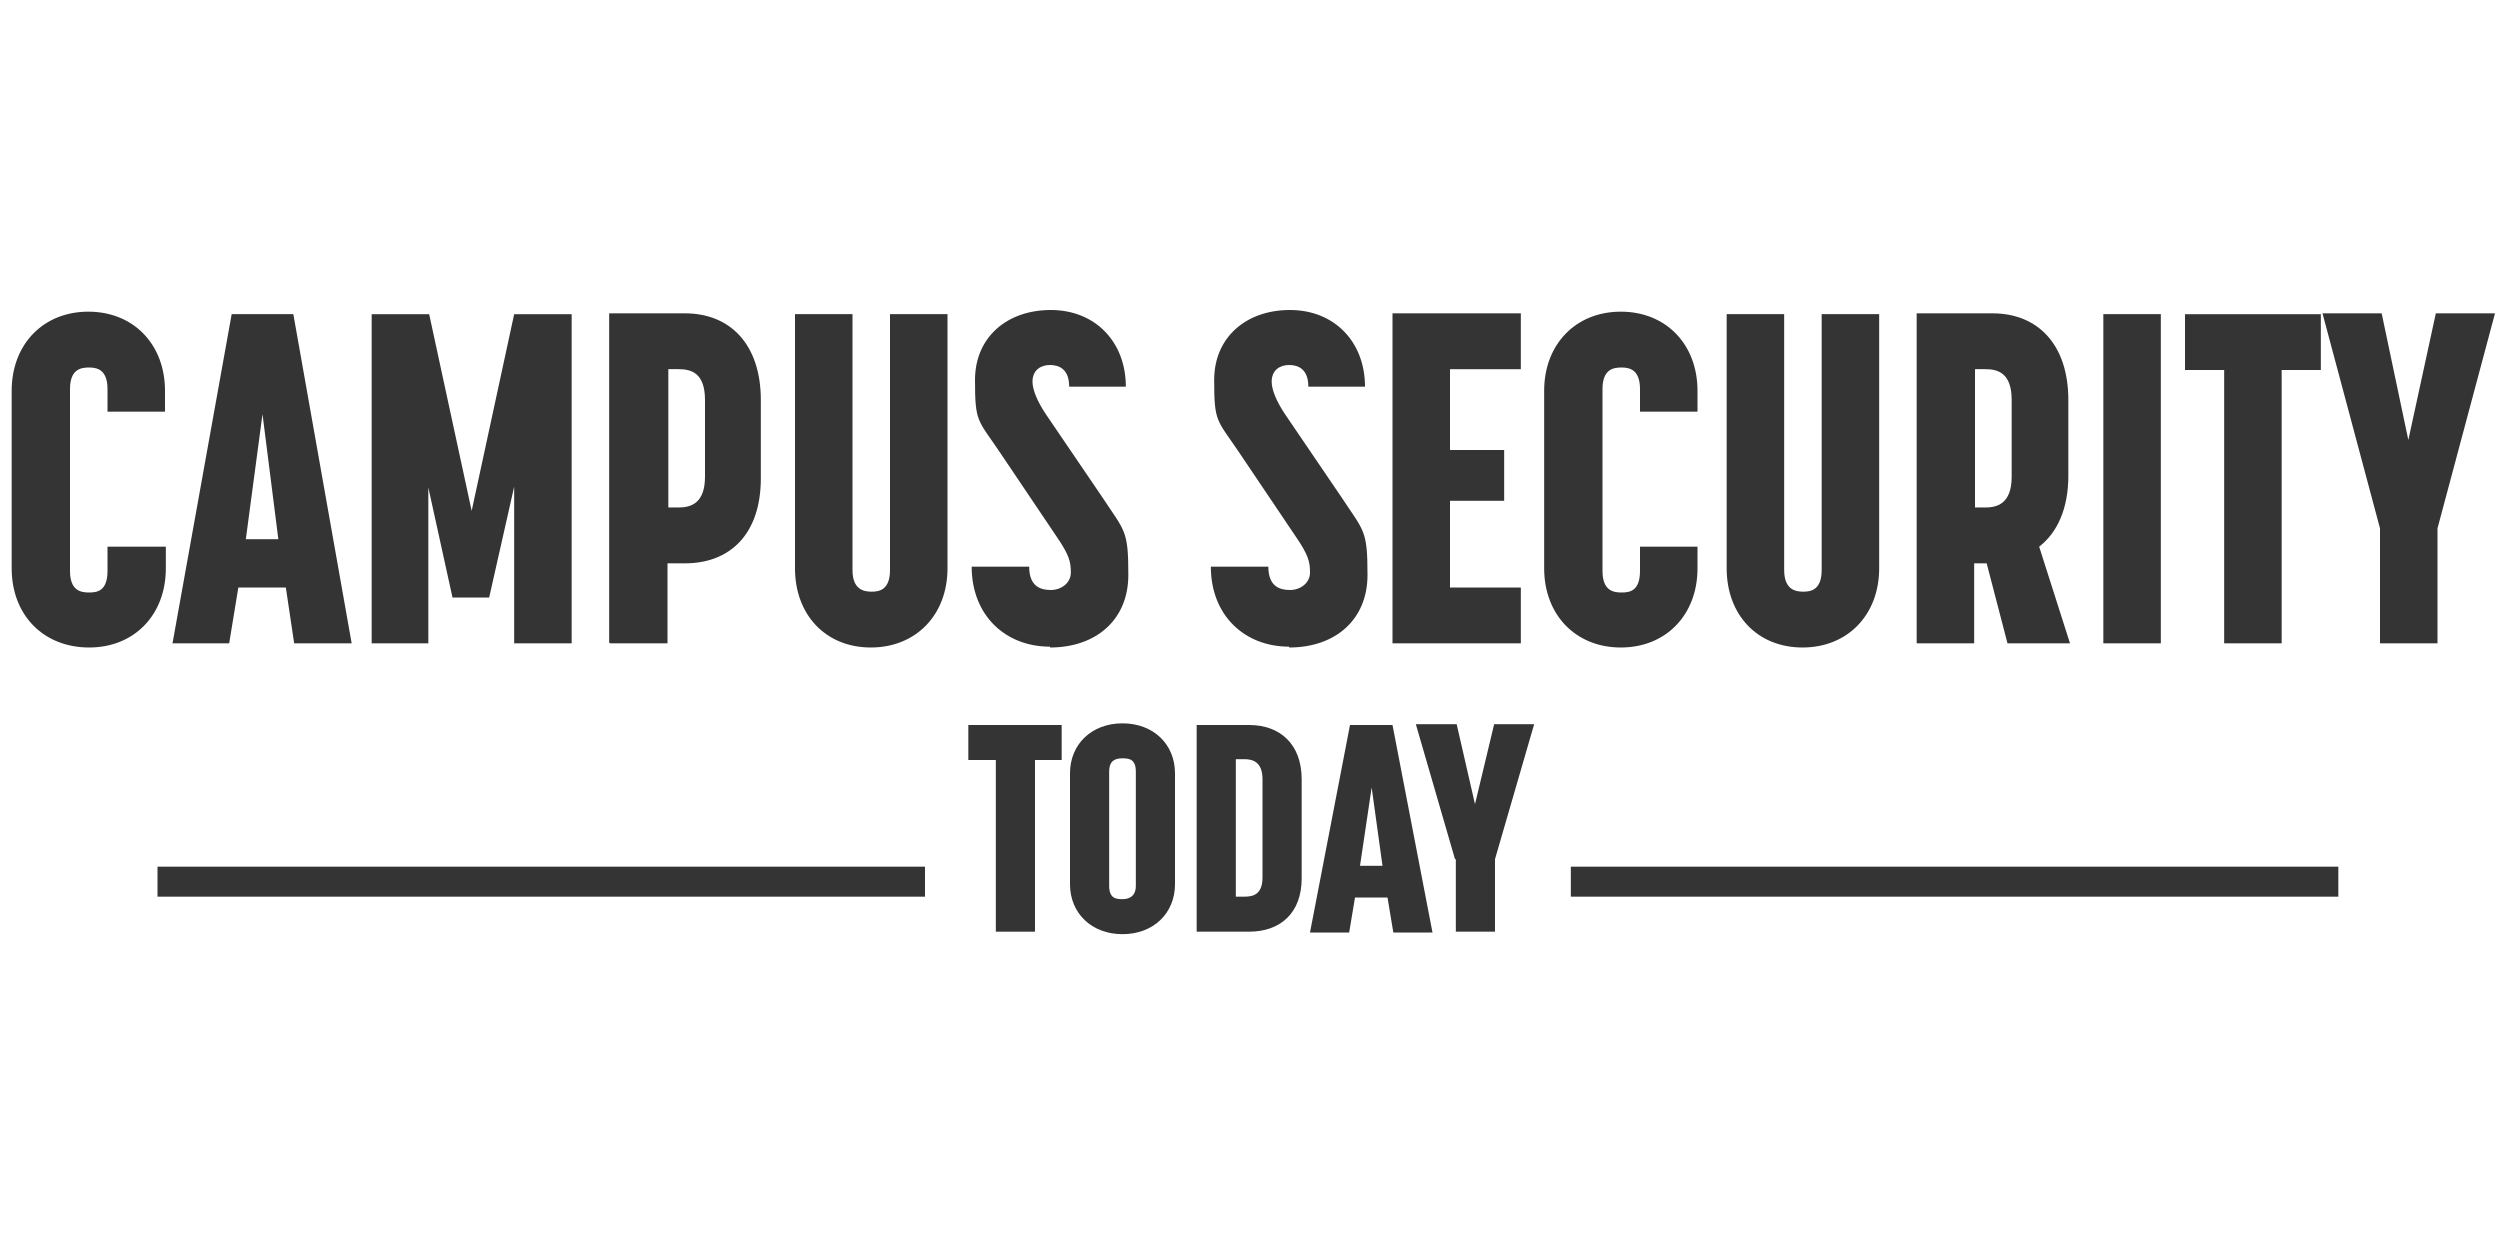
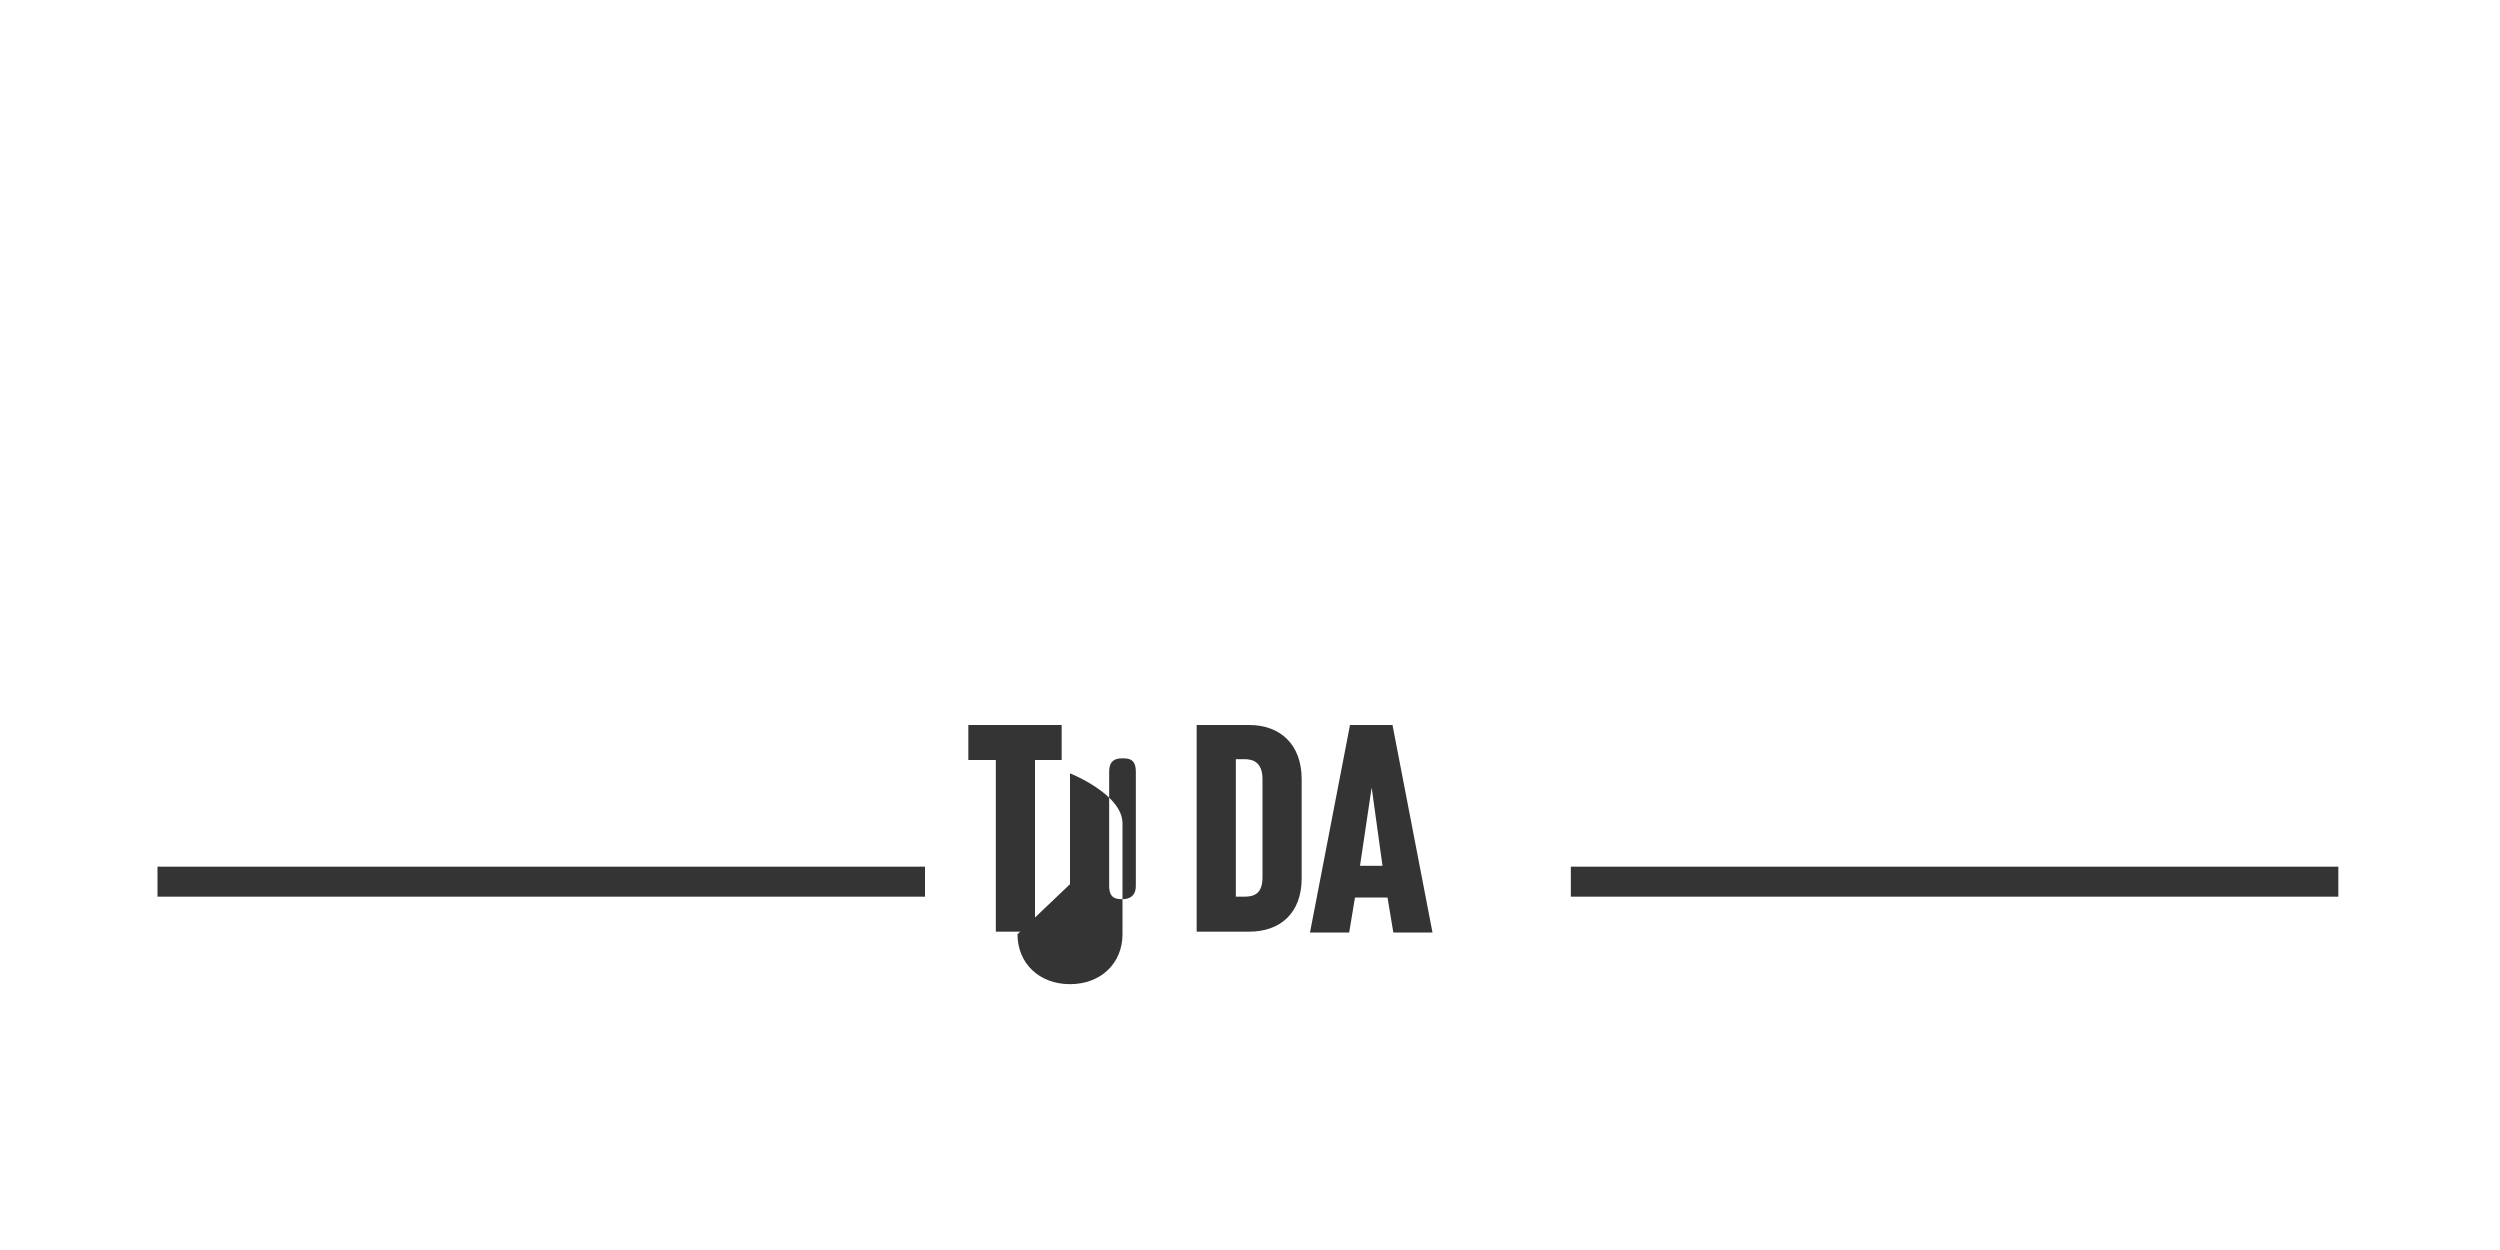
<svg xmlns="http://www.w3.org/2000/svg" viewBox="0 0 300 150">
  <defs>
    <style>      .cls-1 {        fill: #343434;      }    </style>
  </defs>
  <g>
    <g id="Layer_1">
      <g>
-         <path class="cls-1" d="M10.7,77.7c5.4,0,9.2-3.9,9.2-9.5v-2.6h-7v2.9c0,2.4-1.2,2.6-2.2,2.6s-2.3-.2-2.3-2.6v-21.8c0-2.4,1.3-2.6,2.3-2.6s2.2.3,2.2,2.6v2.7h6.9v-2.5c0-5.6-3.8-9.5-9.2-9.5s-9.2,3.9-9.2,9.5v21.3c0,5.6,3.8,9.5,9.3,9.5h0ZM20.6,77.2h6.9l1.1-6.7h5.7l1,6.7h6.9l-7-39.5h-7.4l-7.1,39.5h0ZM29.5,64.7l2-15,1.9,15h-3.9ZM44.5,77.2h6.9v-18.7l2.9,13.2h4.4l3-13.3v18.8h6.9v-39.5h-6.9l-5.1,23.6-5.1-23.6h-6.9v39.5s0,0,0,0ZM73.2,77.2h6.9v-9.6h2.1c5.4,0,9.1-3.5,9.1-10.2v-9.4c0-6.7-3.7-10.4-9.1-10.4h-9.1v39.5h0ZM80.2,61v-16.7h1.2c1.5,0,3.2.4,3.2,3.7v9.2c0,3.3-1.8,3.7-3.2,3.7h-1.2ZM104.5,77.7c5.4,0,9.2-3.9,9.2-9.5v-30.5h-6.9v30.7c0,2.4-1.3,2.6-2.2,2.6s-2.3-.2-2.3-2.6v-30.7h-6.9v30.5c0,5.6,3.7,9.5,9.1,9.5h0ZM126,77.7c5.5,0,9.4-3.3,9.4-8.7s-.4-5.2-3.1-9.3l-6.8-10c-1-1.5-1.6-2.9-1.6-3.9,0-1.4,1-2,2.1-2s2.3.5,2.3,2.6h6.8c0-5.4-3.7-9.2-9-9.2s-9.1,3.3-9.1,8.4.3,4.7,3,8.7l6.8,10.1c1.5,2.2,1.7,3,1.7,4.3s-1.2,2.1-2.4,2.1-2.6-.4-2.6-2.8h-6.9c0,5.8,4,9.6,9.4,9.6h0ZM154.7,77.7c5.5,0,9.4-3.3,9.4-8.7s-.4-5.2-3.1-9.3l-6.8-10c-1-1.5-1.6-2.9-1.6-3.9,0-1.4,1-2,2.1-2s2.3.5,2.3,2.6h6.8c0-5.4-3.7-9.2-9-9.2s-9.1,3.3-9.1,8.4.3,4.7,3,8.7l6.8,10.1c1.5,2.2,1.7,3,1.7,4.3s-1.2,2.1-2.4,2.1-2.6-.4-2.6-2.8h-6.9c0,5.8,4,9.6,9.4,9.6h0ZM167.1,77.2h15.4v-6.7h-8.5v-10.4h6.5v-6.1h-6.5v-9.7h8.5v-6.7h-15.4v39.5h0ZM194.5,77.7c5.4,0,9.2-3.9,9.2-9.5v-2.6h-6.9v2.9c0,2.4-1.2,2.6-2.2,2.6s-2.3-.2-2.3-2.6v-21.8c0-2.4,1.3-2.6,2.3-2.6s2.2.3,2.2,2.6v2.7h6.9v-2.5c0-5.6-3.8-9.5-9.2-9.5s-9.2,3.9-9.2,9.5v21.3c0,5.6,3.8,9.5,9.2,9.5h0ZM216.3,77.7c5.4,0,9.2-3.9,9.2-9.5v-30.5h-6.9v30.7c0,2.4-1.3,2.6-2.2,2.6s-2.3-.2-2.3-2.6v-30.7h-6.9v30.5c0,5.6,3.7,9.5,9.1,9.5h0ZM230,77.2h6.9v-9.6h1.5l2.5,9.6h7.5l-3.7-11.6c2.2-1.7,3.5-4.6,3.5-8.5v-9.1c0-6.7-3.7-10.4-9.1-10.4h-9.1v39.5h0ZM237,61v-16.7h1.2c1.5,0,3.2.4,3.2,3.7v9.2c0,3.3-1.8,3.7-3.2,3.7h-1.2ZM252.4,77.2h6.9v-39.5h-6.9v39.5h0ZM266.9,77.2h6.9v-32.8h4.7v-6.7h-16.3v6.7h4.7v32.8h0ZM285.6,77.2h6.9v-13.8l6.9-25.8h-7.1l-3.3,15.2-3.2-15.2h-7.1l6.9,25.8v13.8h0Z" />
        <path class="cls-1" d="M119.4,91.2h-3.2v-4.2h11.2v4.2h-3.2v20.6h-4.7v-20.6h0Z" />
-         <path class="cls-1" d="M128.4,106.1v-13.3c0-3.5,2.6-6,6.3-6s6.3,2.5,6.3,6v13.3c0,3.5-2.6,6-6.3,6-3.7,0-6.3-2.5-6.3-6ZM134.7,107.9c.6,0,1.6-.2,1.6-1.6v-13.7c0-1.5-.8-1.6-1.6-1.6s-1.6.2-1.6,1.6v13.7c0,1.5.8,1.6,1.6,1.6Z" />
+         <path class="cls-1" d="M128.4,106.1v-13.3s6.3,2.5,6.3,6v13.3c0,3.5-2.6,6-6.3,6-3.7,0-6.3-2.5-6.3-6ZM134.7,107.9c.6,0,1.6-.2,1.6-1.6v-13.7c0-1.5-.8-1.6-1.6-1.6s-1.6.2-1.6,1.6v13.7c0,1.5.8,1.6,1.6,1.6Z" />
        <path class="cls-1" d="M143.6,87h6.3c3.7,0,6.3,2.3,6.3,6.5v11.9c0,4.2-2.6,6.4-6.3,6.4h-6.3v-24.9ZM149.3,107.6c1,0,2.2-.2,2.2-2.3v-11.8c0-2.1-1.2-2.4-2.2-2.4h-1v16.5h1Z" />
        <path class="cls-1" d="M162,87h5.1l4.8,24.9h-4.7l-.7-4.2h-3.9l-.7,4.2h-4.7l4.8-24.9ZM165.9,103.9l-1.3-9.4-1.4,9.4h2.7Z" />
-         <path class="cls-1" d="M174.6,103.1l-4.7-16.2h4.9l2.2,9.6,2.3-9.6h4.8l-4.7,16.2v8.7h-4.7v-8.7h0Z" />
        <polygon class="cls-1" points="18.9 104 18.9 107.6 111 107.6 111 104 18.9 104" />
        <polygon class="cls-1" points="188.5 104 188.5 107.6 280.6 107.6 280.6 104 188.5 104" />
      </g>
    </g>
  </g>
</svg>